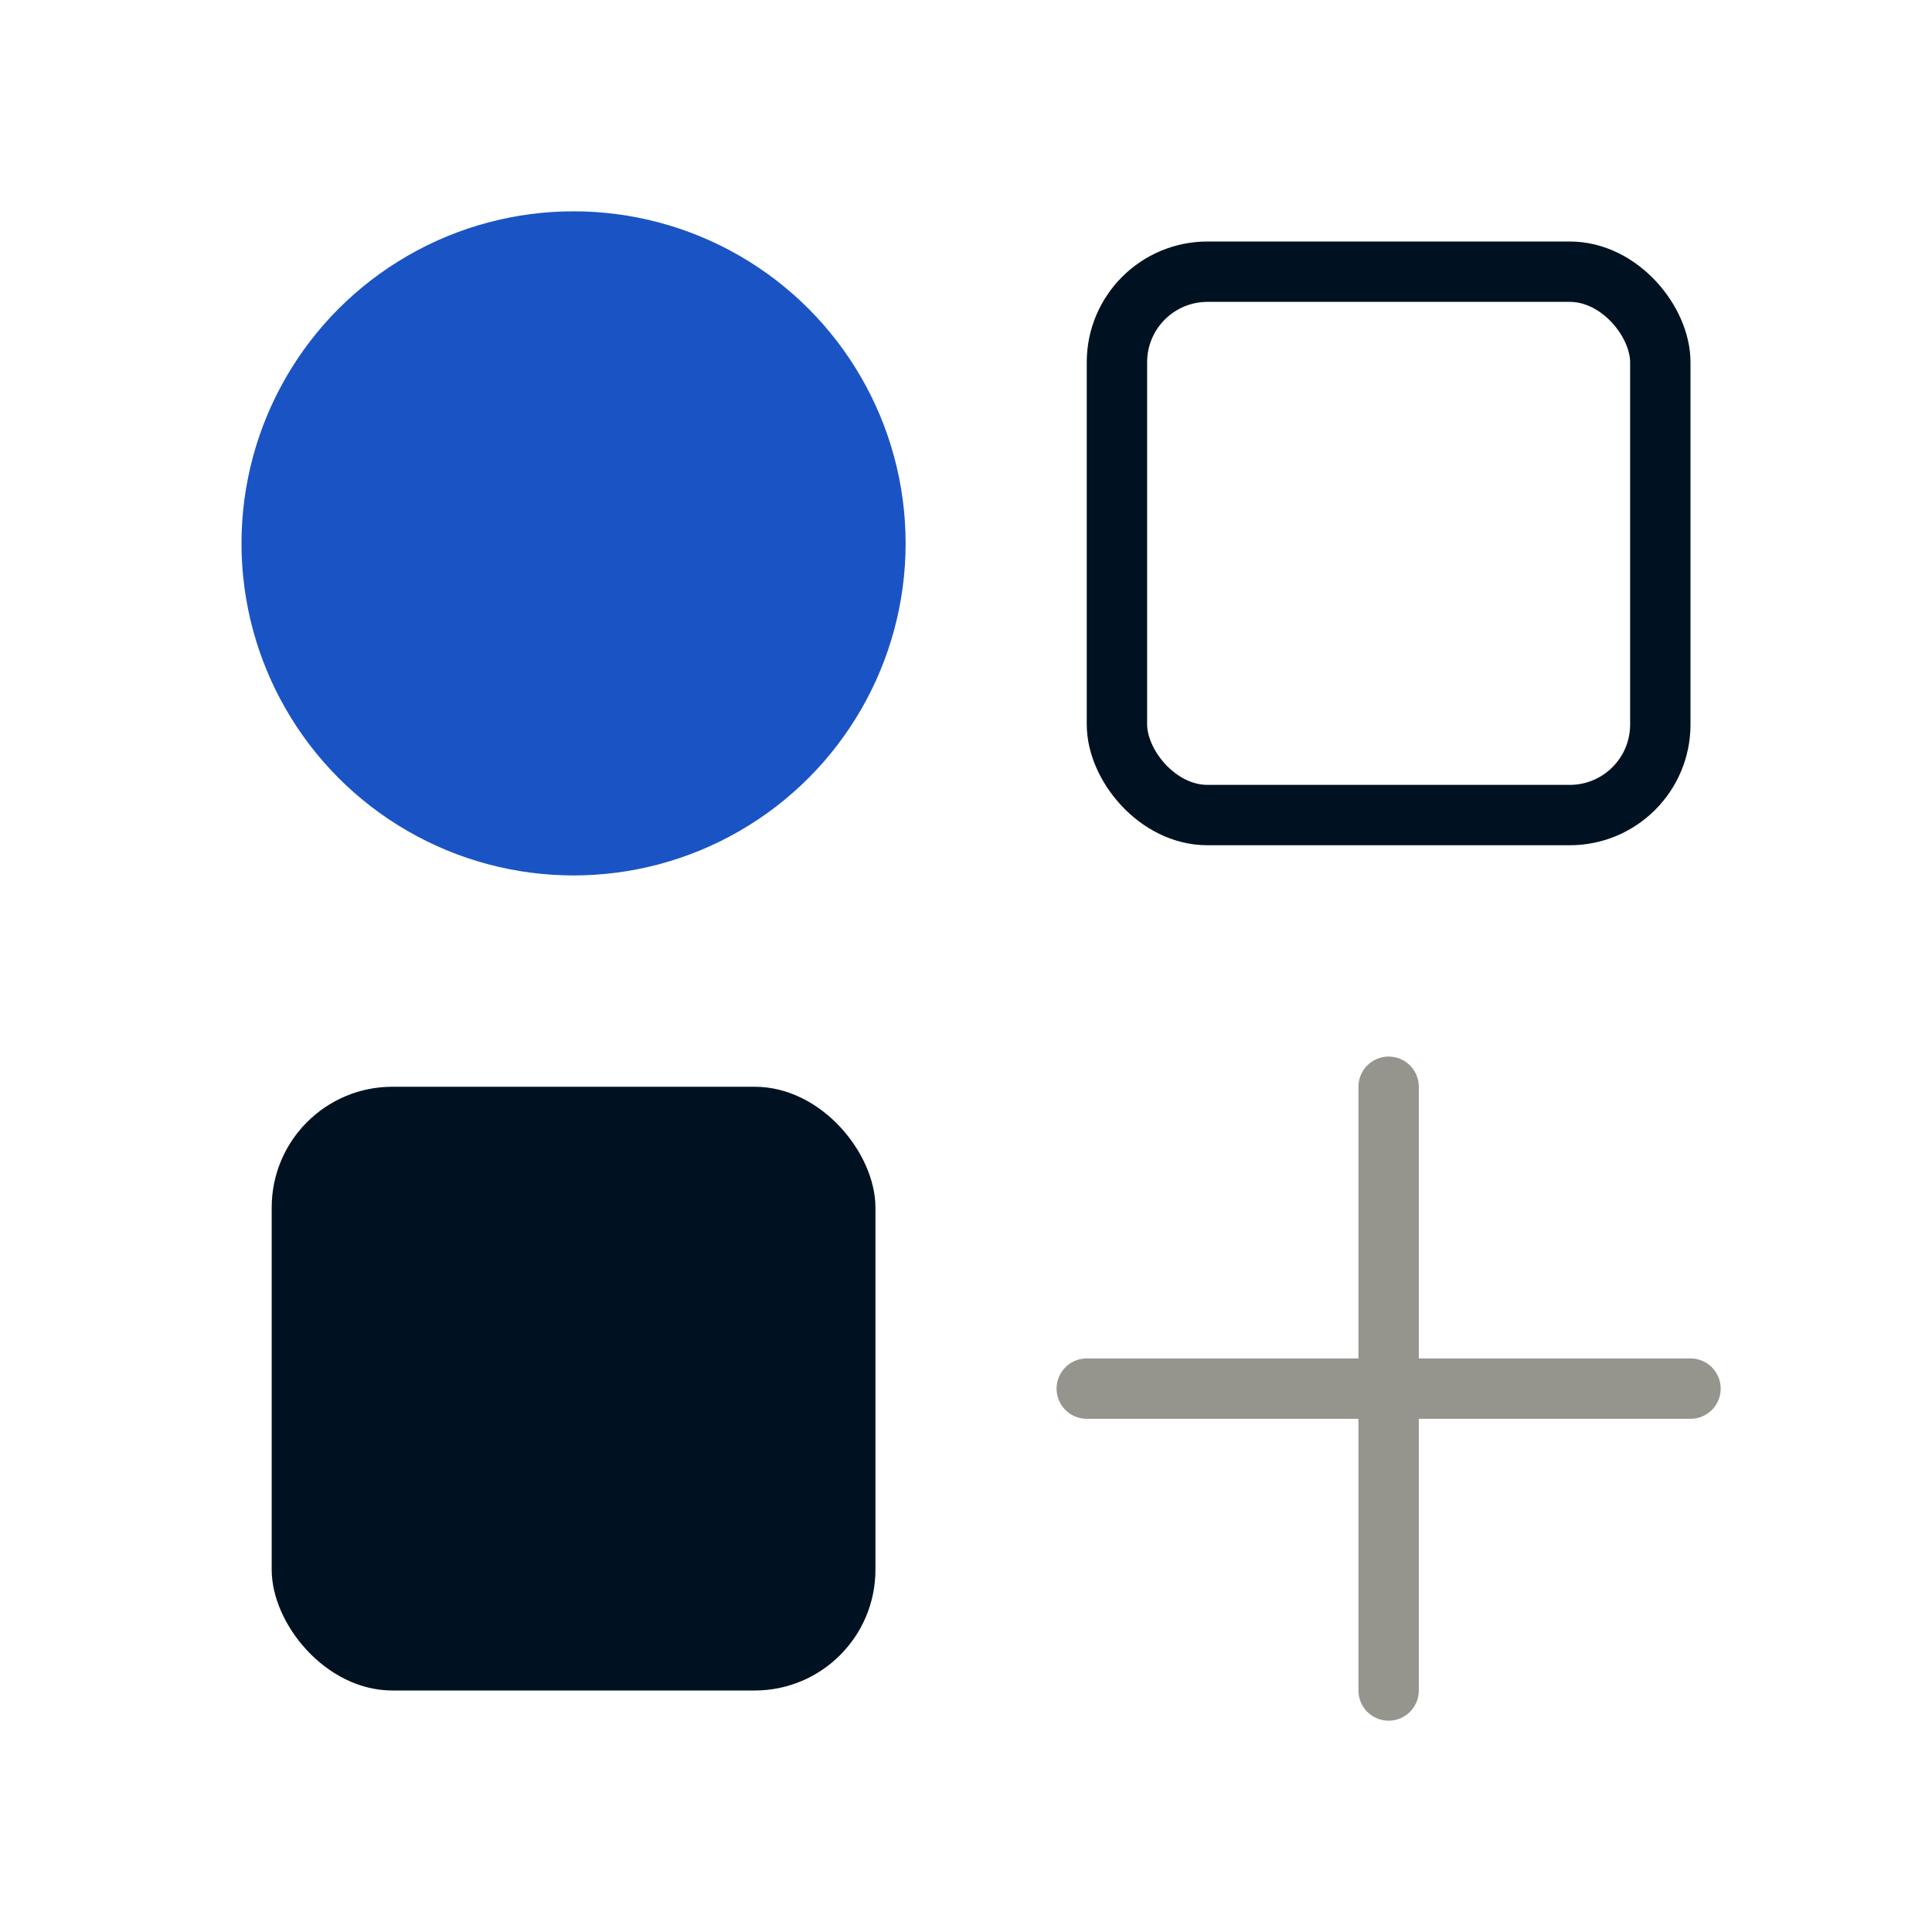
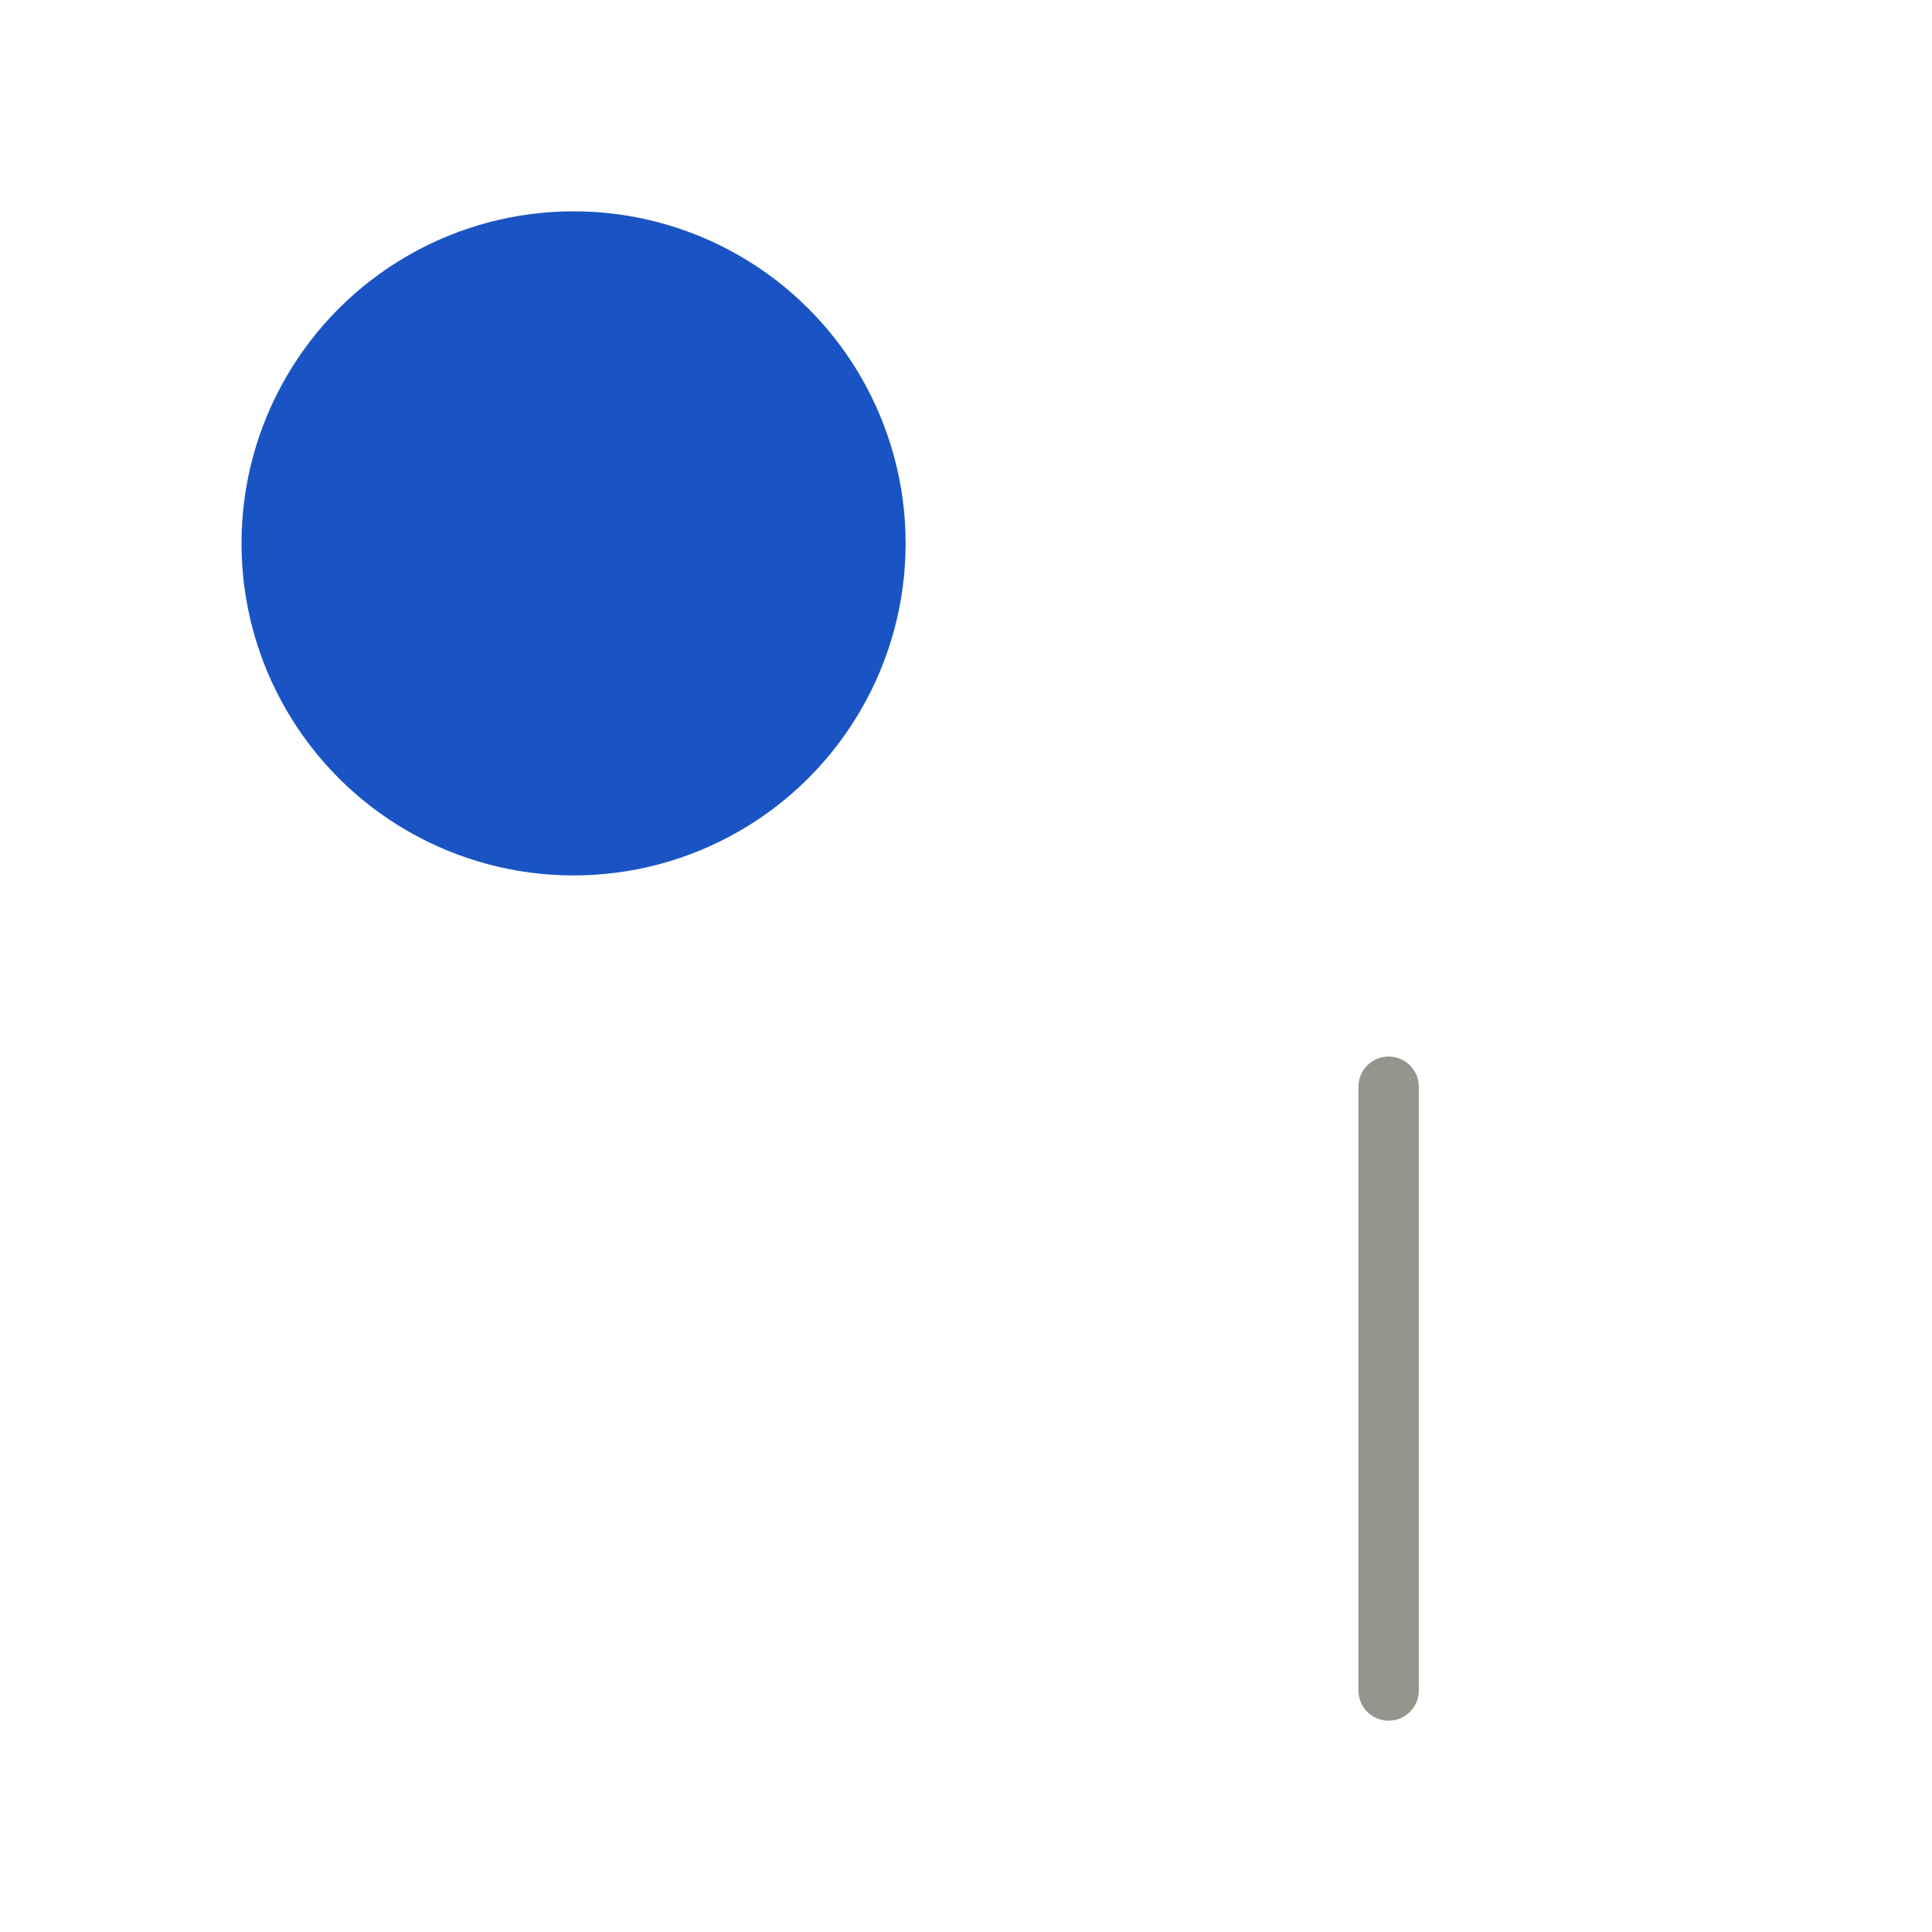
<svg xmlns="http://www.w3.org/2000/svg" width="32" height="32" viewBox="0 0 32 32" fill="none">
-   <rect x="18.5" y="4.5" width="9" height="9" rx="1.5" stroke="#001221" />
-   <rect x="4.5" y="18" width="10" height="10" rx="2" fill="#001221" />
  <circle cx="9.5" cy="9" r="5.5" fill="#1A54C4" />
  <path d="M23 18L23 28" stroke="#95958D" stroke-linecap="round" />
-   <path d="M18 23H28" stroke="#95958D" stroke-linecap="round" />
</svg>